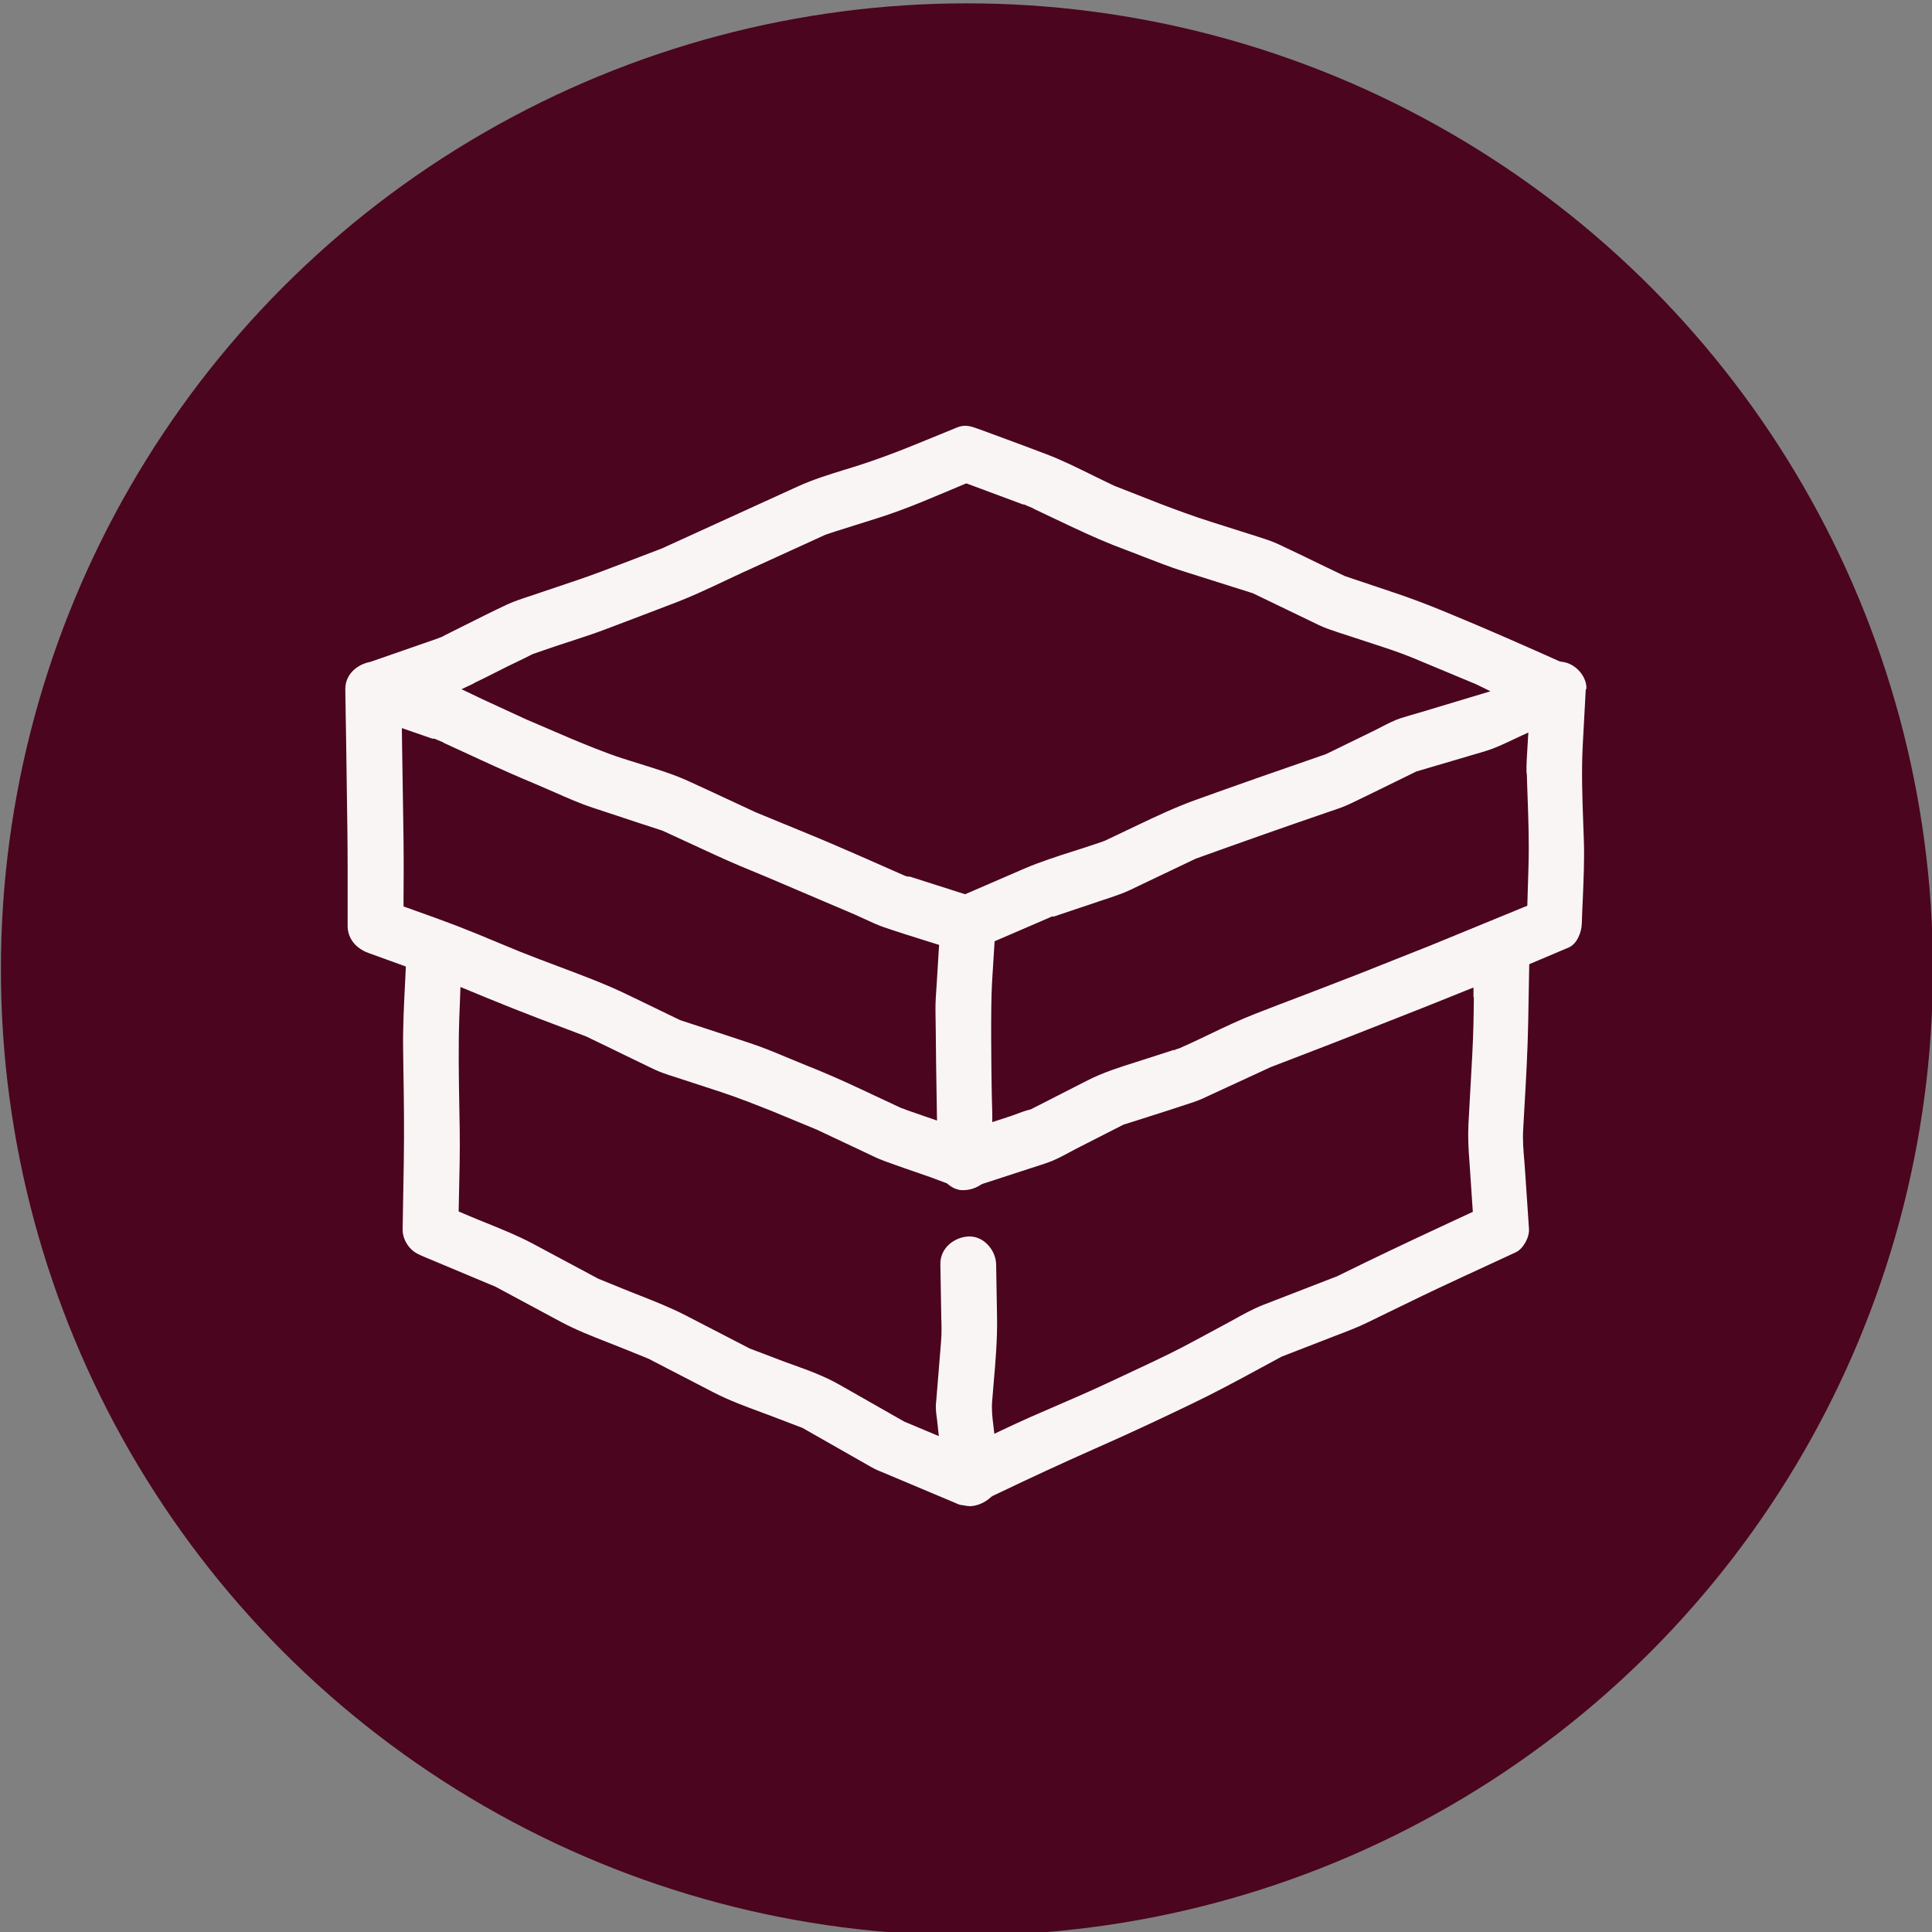
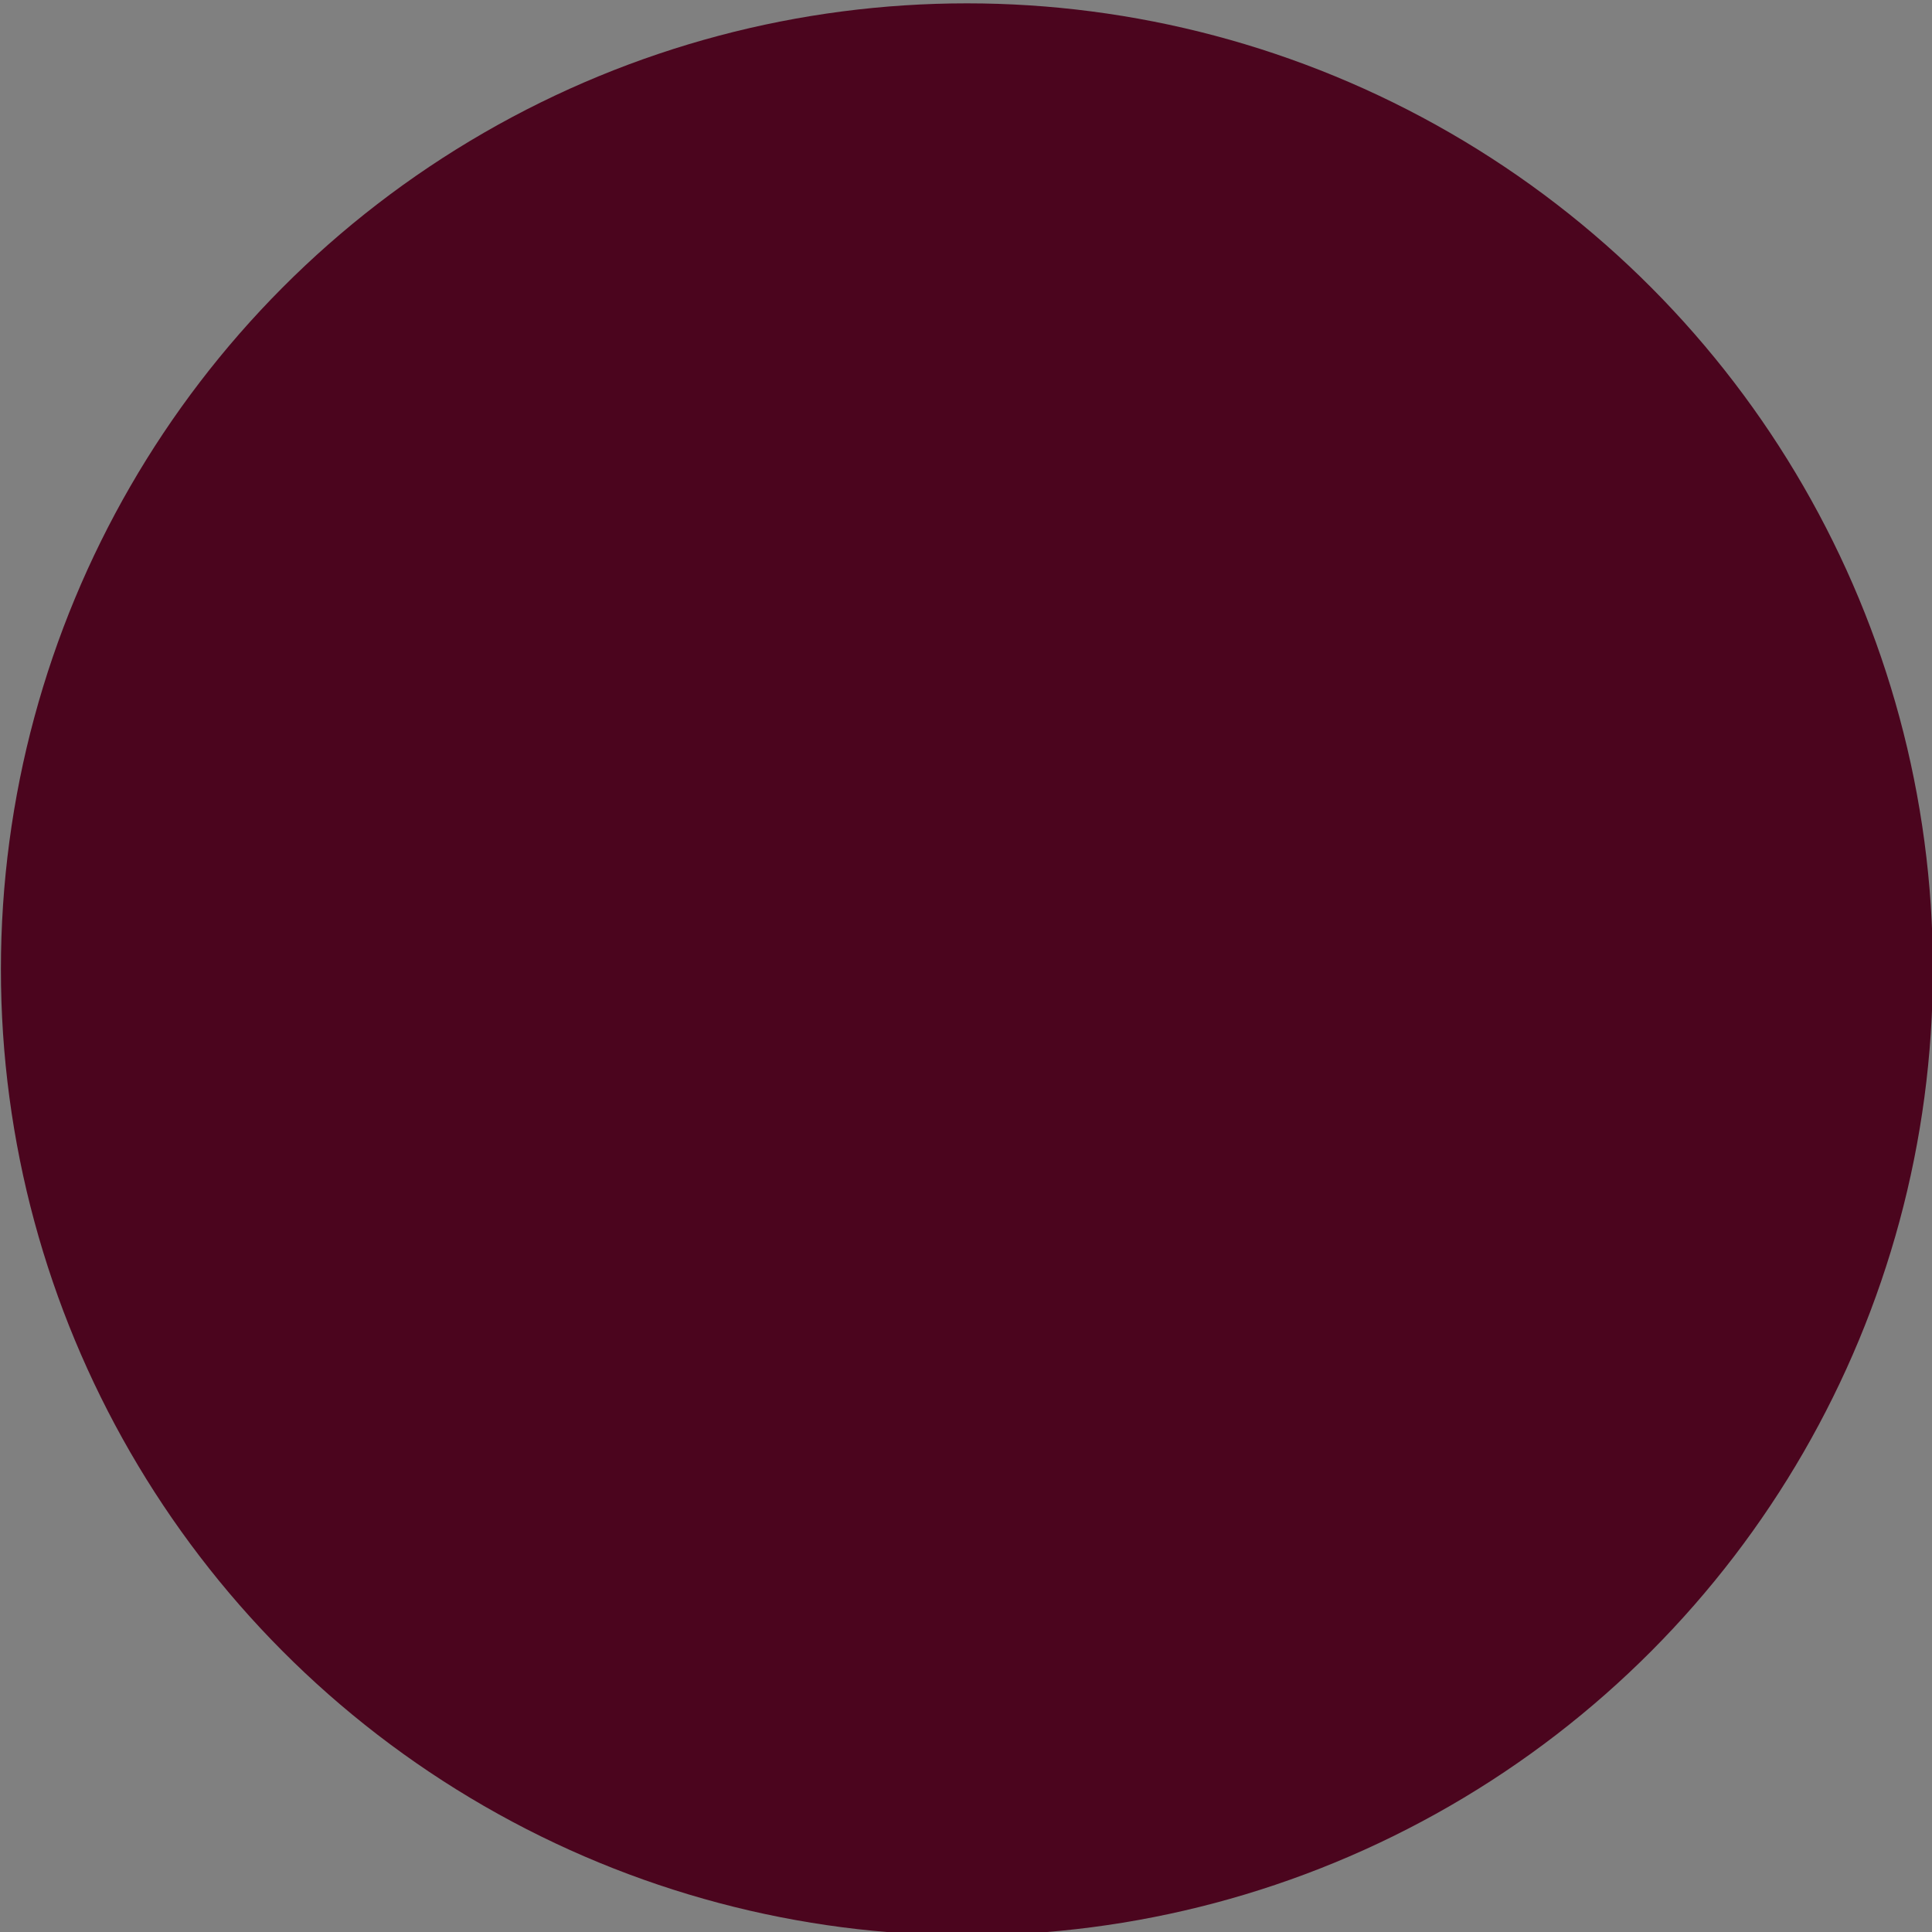
<svg xmlns="http://www.w3.org/2000/svg" id="Ebene_1" data-name="Ebene 1" viewBox="0 0 150 150">
  <rect x="0" y="0" width="150" height="150" fill="#808080" stroke="none" />
  <defs>
    <style> .cls-1 { fill: #4b051e; } .cls-2 { fill: #faf5f5; } </style>
  </defs>
  <circle class="cls-1" cx="75.07" cy="75.26" r="75" />
-   <path class="cls-2" d="M123.17,53.51c.05-1.01-.89-2.05-1.94-2.13l-.16-.04c-2.41-1.08-5.59-2.49-8.8-3.81-1.55-.64-2.76-1.09-3.92-1.48l-3.93-1.32-1.69-.81c-1.15-.56-2.3-1.12-3.46-1.66-.53-.25-1.08-.42-1.67-.61l-3.56-1.13c-1.37-.43-2.71-.93-4-1.42l-3.52-1.38c-.54-.25-1.07-.52-1.61-.78-1.18-.58-2.4-1.19-3.63-1.66-1.17-.45-2.35-.88-3.53-1.32l-1.74-.64c-.6-.22-1.03-.36-1.57-.18-.11.04-.22.08-.33.13l-3.21,1.31c-1.48.6-2.76,1.07-4.01,1.48-.42.14-.85.27-1.28.4-1.22.38-2.49.77-3.65,1.3l-10.59,4.83-3.17,1.21c-1.12.43-2.28.87-3.44,1.26l-3.7,1.25c-.59.19-1.15.38-1.68.62-1.13.53-2.24,1.09-3.36,1.65-.54.27-1.08.54-1.62.81v.03s.01,0,0,0h-.04c-.08.04-.17.07-.25.1l-.1.04c-.1.04-.2.07-.25.09l-5.01,1.74c-1.02.19-1.96.97-1.94,2.14l.03,1.98c.03,1.54.05,3.07.07,4.61l.02,1.45c.03,1.95.06,3.9.06,5.85v4.47c0,.94.6,1.73,1.62,2.1l2.9,1.05-.05,1.06c-.09,1.79-.19,3.63-.16,5.43l.02,1.53c.04,2.34.07,4.77.03,7.15l-.09,5.26c0,.44.16.9.47,1.3.3.38.6.56,1.18.8l5.56,2.33,5.1,2.74c1.14.61,2.39,1.1,3.59,1.57.42.16.83.33,1.24.49l1.95.79,5.06,2.62c1.18.61,2.46,1.08,3.7,1.54.39.14.78.29,1.17.44l2.02.77,5.41,3.08c.29.16.6.29.93.42l5.23,2.2c.16.07.33.14.49.21.14.06.28.09.44.1.24.05.39.07.53.07.55-.02,1.17-.29,1.6-.7l.12-.09.53-.25c2.2-1.05,4.81-2.27,7.46-3.44,2.64-1.16,5.23-2.38,7.41-3.43,1.82-.87,3.64-1.85,5.39-2.8l1.48-.8.09-.05.09-.05,4.15-1.61c.86-.33,1.75-.66,2.58-1.07l1.33-.65c1.88-.92,3.82-1.86,5.75-2.75l4.37-2.02c.57-.26,1.07-1.15,1.03-1.81l-.3-4.45c-.02-.27-.04-.54-.06-.81-.07-.8-.14-1.64-.09-2.47l.09-1.62c.13-2.22.26-4.52.3-6.78l.08-4.43,3.07-1.3c.63-.27.99-1.16,1.01-1.85.02-.65.05-1.31.08-1.96.06-1.48.13-3.01.08-4.5l-.05-1.39c-.07-1.94-.14-3.94-.04-5.93l.24-4.44ZM36.75,53.06c.56-.26,1.11-.54,1.66-.82.32-.16.65-.33.97-.49.25-.12.5-.24.75-.36.41-.2.83-.4,1.23-.61l1.37-.47c.46-.16.93-.31,1.39-.46,1.01-.33,2.06-.67,3.07-1.06l1.9-.72c1.15-.44,2.31-.88,3.46-1.32,1.19-.46,2.38-1.02,3.53-1.56.49-.23.98-.46,1.47-.69l6.53-2.98.78-.26c.56-.18,1.12-.35,1.68-.53,1.09-.34,2.23-.69,3.31-1.09,1.15-.42,2.31-.91,3.43-1.38.52-.22,1.05-.44,1.57-.66l.18-.07,4.38,1.63c.13,0,.26.07.36.12l.46.19v.02s2.87,1.36,2.87,1.36c1.69.8,3.02,1.37,4.32,1.85.47.17.93.36,1.4.54.98.38,2,.78,3.01,1.1l5.44,1.72,4.42,2.13c.48.24.97.48,1.45.65.54.19,1.08.37,1.62.54l1.8.59c1.04.34,2.12.69,3.16,1.12l4.87,2.03,1.13.55-5.55,1.67c-.48.14-.95.27-1.42.42-.51.17-1.04.44-1.54.7-.21.11-.42.22-.63.32l-3.63,1.77c-3.77,1.3-7.05,2.45-10.13,3.56-1.55.56-3.06,1.27-4.38,1.9l-2.67,1.27c-.2.07-.34.12-.48.17l-.3.1c-.53.18-1.06.35-1.6.52-1.31.42-2.66.85-3.91,1.39l-4.55,1.97-4.29-1.37c-.18.02-.35-.05-.44-.09l-3.36-1.48c-1.46-.64-2.92-1.27-4.39-1.87l-3.77-1.55-1.74-.81c-1.16-.54-2.32-1.08-3.48-1.61-1.17-.54-2.46-.93-3.7-1.32-.5-.16-1.01-.31-1.5-.47-1.39-.46-2.73-1.02-3.92-1.51l-3.47-1.49-3.02-1.39c-.22-.1-.44-.21-.66-.31l-1.36-.65.96-.45ZM31.99,70.61l-.66-.23v-.5c.01-1.52.02-3.04,0-4.56l-.02-1.46c-.03-1.94-.06-3.89-.09-5.83l-.02-1.5,2.37.82c.16-.03.33.07.42.11l.45.19v.02s2.89,1.33,2.89,1.33c1.49.69,2.92,1.32,4.36,1.92.45.19.91.39,1.36.59.97.43,1.97.87,2.97,1.2l1.85.61c1.18.39,2.37.79,3.56,1.17l3.99,1.84c1.38.64,2.81,1.23,4.2,1.8l6.71,2.86c.24.11.48.22.73.33.51.24,1.05.49,1.57.67,1.17.4,2.36.77,3.54,1.14l.74.23-.19,3.1c-.05.67-.1,1.37-.09,2.05l.02,1.42c.02,1.95.04,3.91.08,5.86l.02,1.21-2.28-.79c-.08-.03-.15-.06-.23-.09-.08-.03-.17-.07-.26-.09l-.07-.03-3.01-1.41c-1.55-.73-2.97-1.35-4.34-1.89-.45-.18-.91-.37-1.36-.56-.98-.41-1.98-.83-2.99-1.16l-1.84-.61c-1.06-.35-3.52-1.15-3.57-1.17l-4.03-1.95c-1.73-.84-3.56-1.52-5.34-2.19-1.04-.39-2.08-.78-3.1-1.19-.54-.22-1.08-.45-1.62-.67-1.07-.45-2.14-.89-3.22-1.31-1.15-.44-2.32-.86-3.48-1.27ZM114.43,77.42c-.01,1.33-.04,2.88-.12,4.41l-.3,5.44c-.05,1,0,1.95.08,2.96l.26,3.86-.31.14c-2.55,1.18-5.29,2.46-8.04,3.79l-2.19,1.07-1.6.62c-1.38.53-2.75,1.06-4.13,1.6-.79.31-1.57.74-2.32,1.16-.27.15-.54.3-.81.44l-1.06.57c-.71.38-1.42.77-2.13,1.14-1.48.76-3.01,1.47-4.49,2.16l-1.37.64c-1.33.62-2.69,1.21-4.01,1.78-.64.28-1.28.55-1.91.83-.72.32-1.43.65-2.15.99l-.63.3-.08-.69c-.08-.61-.14-1.22-.09-1.83l.11-1.34c.15-1.71.3-3.47.27-5.2l-.07-4.09c-.01-.59-.29-1.2-.74-1.62-.4-.38-.9-.57-1.4-.55-1.09.05-2.21.87-2.19,2.16l.07,4.07c.02.64.04,1.31-.02,1.97l-.37,4.55c-.02.18-.04.36-.03.53,0,.31.05.62.09.93l.14,1.29-2.69-1.13-5.06-2.88c-1.13-.64-2.4-1.11-3.64-1.55-.41-.15-.81-.29-1.21-.45l-2.08-.79-4.97-2.57c-1.16-.6-2.41-1.09-3.62-1.57-.41-.16-.82-.32-1.23-.49l-1.94-.79-5.1-2.73c-1.13-.6-2.36-1.1-3.55-1.58-.45-.18-.9-.36-1.34-.55l-.85-.36.02-1.03c.04-1.77.09-3.6.06-5.39l-.03-1.76c-.04-2.25-.08-4.58,0-6.88l.09-2.37,2.06.85c1.3.53,2.59,1.05,3.9,1.55l3.8,1.44,1.72.83c1.18.57,2.35,1.15,3.53,1.71.52.25,1.05.42,1.62.6l3.58,1.17c1.37.45,2.69.98,3.96,1.48l3.48,1.44,3.72,1.75c.51.25,1.04.51,1.57.7,1.17.43,2.35.83,3.53,1.24l1.31.49c.4.36.87.57,1.37.52.45-.02.89-.17,1.27-.43l.13-.06,3.69-1.2c.46-.15.92-.29,1.37-.45.55-.19,1.1-.49,1.63-.77.2-.11.4-.21.6-.32l3.63-1.85,1.8-.57c1.22-.39,2.45-.78,3.67-1.19.47-.16.96-.39,1.42-.61l4.55-2.1,2.47-.95c2.75-1.05,5.5-2.14,8.24-3.22l.56-.22c1.26-.5,2.52-1,3.77-1.51l.7-.28v.75ZM118.54,60.06l.05,1.51c.07,1.88.14,3.83.08,5.75l-.09,3-7.55,3.1c-.92.36-1.84.73-2.75,1.09-1.82.73-3.64,1.45-5.48,2.15l-1.85.71c-1.17.44-2.33.89-3.49,1.34-1.19.46-2.38,1.03-3.53,1.58-.5.24-1,.48-1.5.71l-.84.38c-.13.04-.25.08-.38.12l.02.04-.05.02-.03-.05c-.46.15-.9.29-1.33.43l-1.59.51c-1.33.42-2.59.82-3.79,1.43l-4.41,2.25c-.39.09-.79.24-1.19.39-.23.09-.46.17-.69.24l-1.11.36v-.68c-.03-.94-.05-1.88-.06-2.82,0,0-.08-5.35.04-7.32l.2-3.22,4.52-1.95h0l.02.05,3.75-1.26c.49-.16.98-.32,1.46-.5.52-.19,1.05-.45,1.56-.7l4.3-2.05c3.75-1.35,7.02-2.5,10.05-3.54l.41-.14c.57-.19,1.1-.37,1.61-.62.52-.25,1.03-.5,1.55-.75l3.51-1.72,4.51-1.33c.66-.19,1.29-.37,1.88-.63.43-.19.86-.39,1.28-.59l1.03-.48-.07,1.17c-.04.66-.09,1.35-.07,2h0Z" />
</svg>